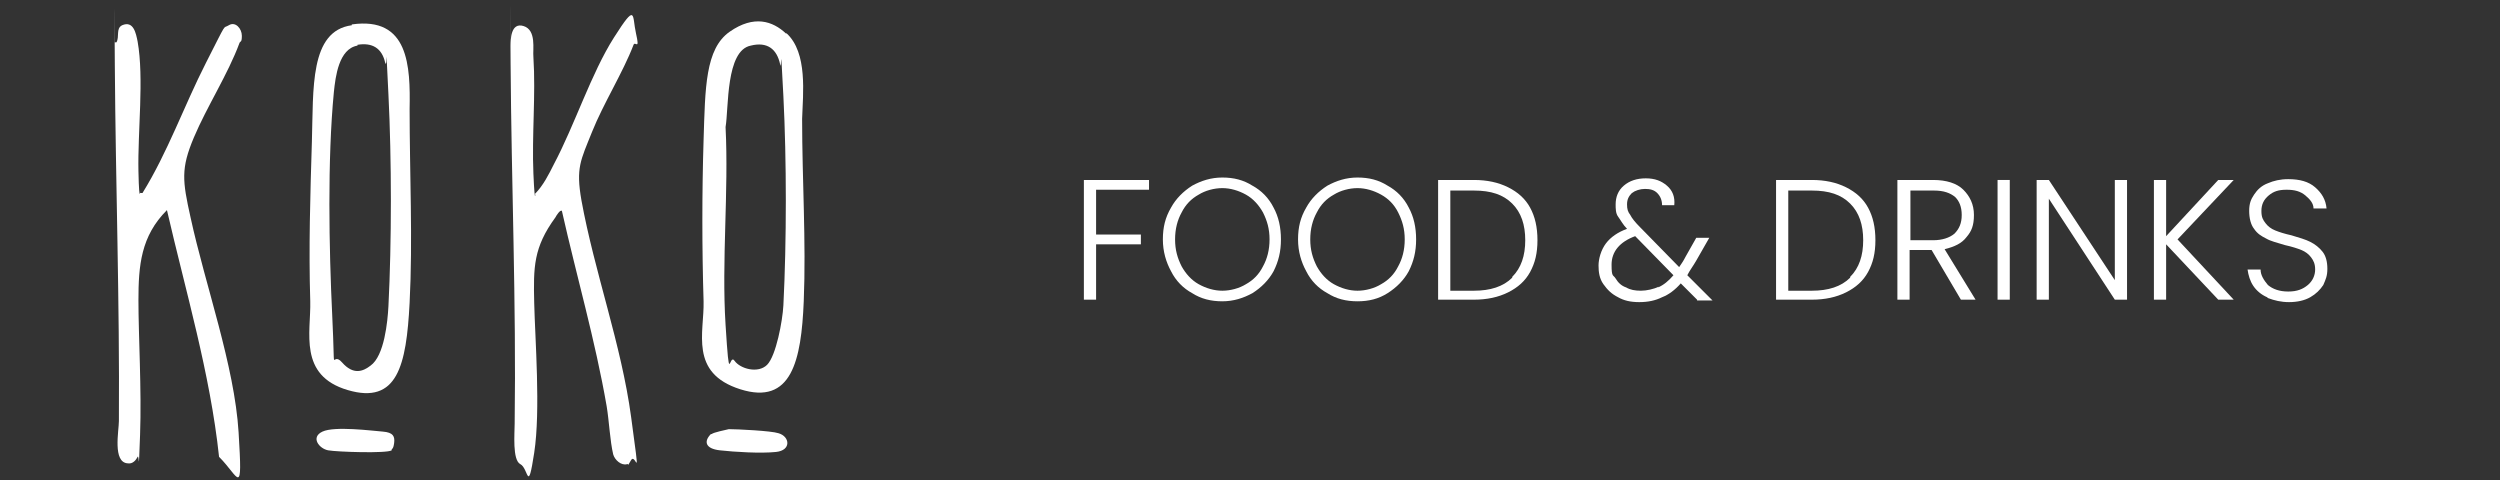
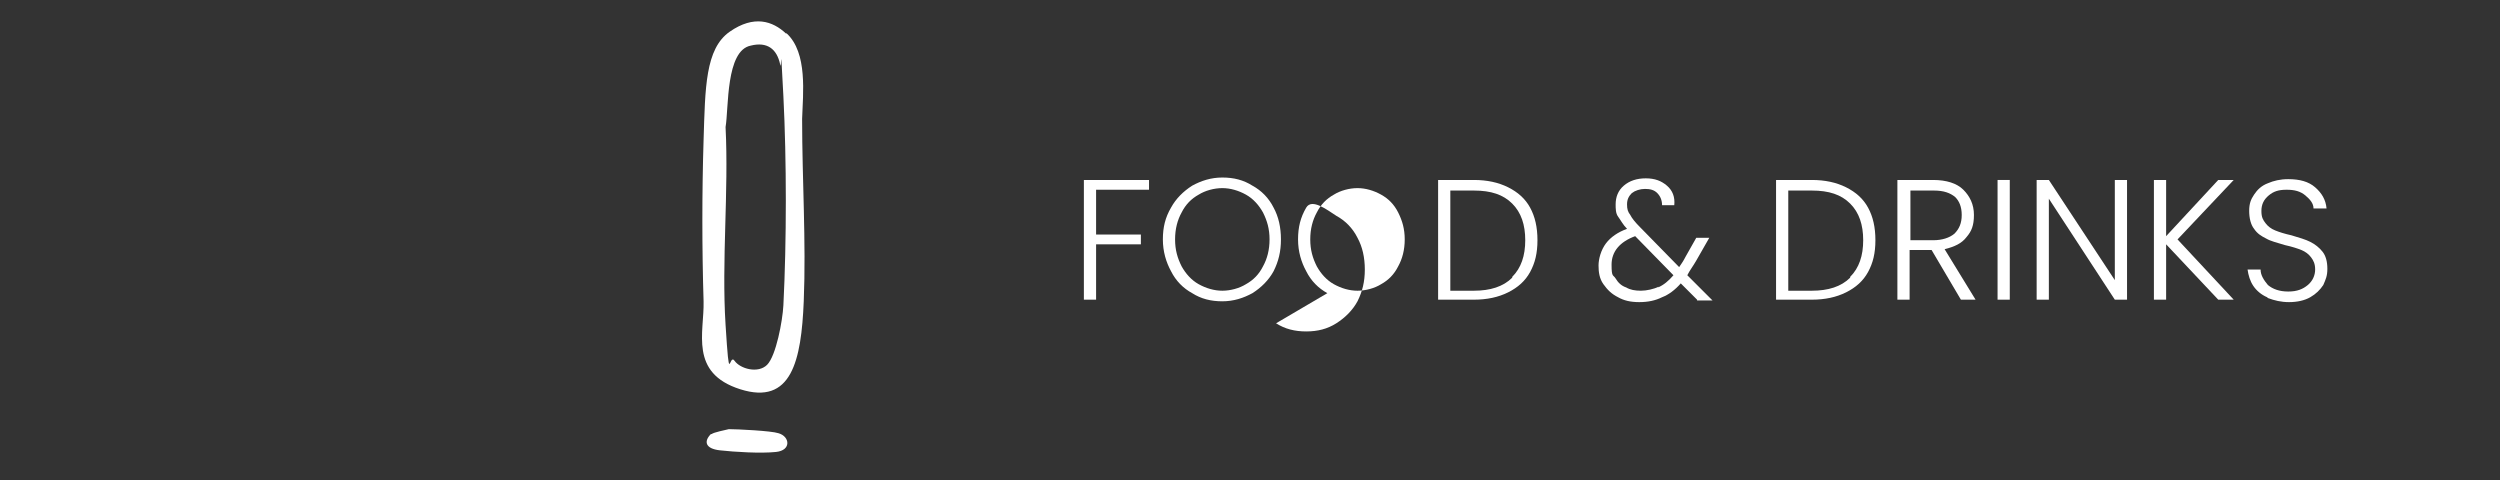
<svg xmlns="http://www.w3.org/2000/svg" id="Calque_1" version="1.1" viewBox="0 0 307 59">
  <rect x="0" y="0" width="307" height="59" fill="#333333" stroke="none" />
  <defs>
    <style>
      .st0 {
        fill: #fff;
      }
    </style>
  </defs>
  <g>
    <path class="st0" d="M87.4,53.3c.2-.2,1.7-.5,2.1-.6,1,0,5.2.2,6.1.5,1.4.4,1.6,2.1-.3,2.3s-5.1,0-6.9-.2-2-1.1-1.1-2Z" />
    <path class="st0" d="M96.6,4.1c2.6,2.4,2,7.4,1.9,10.5,0,7.4.5,15.1.2,22.4s-1.5,12.8-7.8,10.8-4.4-7-4.5-10.8c-.2-6.5-.2-13.4,0-19.8s.2-11.2,3.2-13.3,5.3-1.3,6.9.2ZM92.2,5.6c-3.1.6-2.7,7.7-3.1,10,.4,8-.5,16.4,0,24.3s.4,3.4,1.1,4.4,2.9,1.6,4,.5,1.9-5.4,2-7.3c.4-7.9.4-17.8,0-25.7s-.2-2.8-.4-3.9c-.4-1.9-1.6-2.8-3.6-2.3Z" />
-     <path class="st0" d="M65.7,23.8c1-1,1.7-2.4,2.3-3.6,2.6-4.9,4.6-11.2,7.4-15.6s2.2-2.7,2.7-.5-.1.9-.3,1.4c-1.3,3.4-3.7,7.2-5.1,10.7s-2,4.4-1.3,8.4c1.6,8.8,4.9,17.7,6.1,26.6s.6,4.3,0,5.3-.2.4-.5.5c-.7.2-1.5-.5-1.7-1.2-.4-1.7-.5-4.1-.8-5.9-1.4-8.1-3.7-16-5.5-24-.2-.2-.7.6-.8.8-2.7,3.7-2.7,6.1-2.6,10.5s.8,13.2,0,18.4-.7,1.9-1.7,1.4-.7-3.8-.7-5c.2-14.8-.4-29.5-.5-44.2s0-1.5,0-2.2,0-2.9,1.6-2.4,1.1,2.9,1.2,3.8c.3,4.7-.2,9.6,0,14.3s.3,1.8.2,2.7Z" />
-     <path class="st0" d="M48.1,55.3c-.6.4-6.7.2-7.8,0s-2.2-1.6-.7-2.3,6.1-.1,7.4,0,1.5.6,1.4,1.4-.3.7-.3.8Z" />
-     <path class="st0" d="M43.2,3c7-1,7.2,5.1,7.1,10.4,0,7.8.4,16.1,0,23.8s-1.5,12.5-7.6,10.7-4.5-7.1-4.6-10.9c-.2-6.5,0-13.1.2-19.6s-.3-13.6,4.9-14.3ZM43.9,5.6c-2.3.4-2.7,3.8-2.9,5.7-.8,8.3-.6,19.2-.2,27.5s-.2,4.1,1.2,5.7,2.6,1.1,3.5.4c1.7-1.2,2.1-5.4,2.2-7.3.4-7.9.4-18,0-26s-.1-2.9-.4-3.9c-.4-1.8-1.6-2.5-3.4-2.2Z" />
-     <path class="st0" d="M14.3,5.2c.4-.7-.1-1.7.7-2.1,1.4-.6,1.7,1,1.9,2,.8,4.5,0,11.1.1,15.9s.3,1.8.2,2.7h.3c3.1-5,5.1-10.7,7.8-16s2-4.1,2.8-4.6,1.6.4,1.6,1.3-.2.6-.3.9c-1.4,3.8-4,7.8-5.6,11.6s-1.4,5.3-.4,9.8c1.8,8.3,5.4,18.2,5.9,26.4s.1,5.5-2.4,3c-1.1-10.3-4.1-20.3-6.4-30.3-3.2,3.2-3.5,6.8-3.5,11.1s.4,11,.2,16.5-.1,2.3-.3,2.7-.6.9-1.2.8c-1.9-.1-1.1-4-1.1-5.2.1-14.6-.4-29.1-.5-43.6s0-2,0-2.9Z" />
  </g>
  <g>
    <path class="st0" d="M141.1,22.1v1.2h-6.5v5.5h5.5v1.2h-5.5v6.8h-1.5v-14.7h8Z" />
    <path class="st0" d="M146.4,36c-1.1-.6-2-1.5-2.6-2.7-.6-1.1-1-2.4-1-3.9s.3-2.7,1-3.9c.6-1.1,1.5-2,2.6-2.7,1.1-.6,2.3-1,3.7-1s2.6.3,3.7,1c1.1.6,2,1.5,2.6,2.7.6,1.1.9,2.4.9,3.9s-.3,2.7-.9,3.9c-.6,1.1-1.5,2-2.6,2.7-1.1.6-2.3,1-3.7,1s-2.6-.3-3.7-1ZM153,34.9c.9-.5,1.6-1.2,2.1-2.2.5-.9.8-2,.8-3.3s-.3-2.3-.8-3.3c-.5-.9-1.2-1.7-2.1-2.2-.9-.5-1.9-.8-2.9-.8s-2.1.3-2.9.8c-.9.5-1.6,1.2-2.1,2.2-.5.9-.8,2-.8,3.3s.3,2.3.8,3.3c.5.9,1.2,1.7,2.1,2.2.9.5,1.9.8,2.9.8s2.1-.3,2.9-.8Z" />
-     <path class="st0" d="M163,36c-1.1-.6-2-1.5-2.6-2.7-.6-1.1-1-2.4-1-3.9s.3-2.7,1-3.9c.6-1.1,1.5-2,2.6-2.7,1.1-.6,2.3-1,3.7-1s2.6.3,3.7,1c1.1.6,2,1.5,2.6,2.7.6,1.1.9,2.4.9,3.9s-.3,2.7-.9,3.9c-.6,1.1-1.5,2-2.6,2.7s-2.3,1-3.7,1-2.6-.3-3.7-1ZM169.6,34.9c.9-.5,1.6-1.2,2.1-2.2.5-.9.8-2,.8-3.3s-.3-2.3-.8-3.3-1.2-1.7-2.1-2.2c-.9-.5-1.9-.8-2.9-.8s-2.1.3-2.9.8c-.9.5-1.6,1.2-2.1,2.2-.5.9-.8,2-.8,3.3s.3,2.3.8,3.3c.5.9,1.2,1.7,2.1,2.2.9.5,1.9.8,2.9.8s2.1-.3,2.9-.8Z" />
+     <path class="st0" d="M163,36c-1.1-.6-2-1.5-2.6-2.7-.6-1.1-1-2.4-1-3.9s.3-2.7,1-3.9s2.6.3,3.7,1c1.1.6,2,1.5,2.6,2.7.6,1.1.9,2.4.9,3.9s-.3,2.7-.9,3.9c-.6,1.1-1.5,2-2.6,2.7s-2.3,1-3.7,1-2.6-.3-3.7-1ZM169.6,34.9c.9-.5,1.6-1.2,2.1-2.2.5-.9.8-2,.8-3.3s-.3-2.3-.8-3.3-1.2-1.7-2.1-2.2c-.9-.5-1.9-.8-2.9-.8s-2.1.3-2.9.8c-.9.5-1.6,1.2-2.1,2.2-.5.9-.8,2-.8,3.3s.3,2.3.8,3.3c.5.9,1.2,1.7,2.1,2.2.9.5,1.9.8,2.9.8s2.1-.3,2.9-.8Z" />
    <path class="st0" d="M185.2,23c1.2.6,2.1,1.4,2.7,2.5.6,1.1.9,2.4.9,4s-.3,2.8-.9,3.9-1.5,1.9-2.7,2.5c-1.2.6-2.6.9-4.2.9h-4.4v-14.7h4.4c1.6,0,3,.3,4.2.9ZM185.7,34c1.1-1.1,1.6-2.6,1.6-4.5s-.5-3.4-1.6-4.5c-1.1-1.1-2.6-1.6-4.7-1.6h-2.9v12.3h2.9c2,0,3.6-.5,4.7-1.6Z" />
    <path class="st0" d="M208.4,36.8l-2-2c-.7.8-1.5,1.4-2.3,1.7-.8.4-1.7.6-2.8.6s-1.9-.2-2.6-.6c-.8-.4-1.3-.9-1.8-1.6s-.6-1.5-.6-2.3.3-1.9.9-2.7,1.5-1.4,2.6-1.8c-.5-.5-.8-1.1-1.1-1.5s-.3-1-.3-1.5c0-.9.3-1.7,1-2.3.7-.6,1.6-.9,2.7-.9s1.9.3,2.6.9c.7.6,1,1.4.9,2.4h-1.5c0-.6-.2-1.1-.6-1.5-.4-.4-.9-.5-1.5-.5s-1.2.2-1.6.5c-.4.4-.6.8-.6,1.4s.1.9.4,1.3c.2.4.6.9,1.2,1.5l4.8,4.9c.2-.3.5-.7.8-1.3l1.3-2.3h1.6l-1.6,2.8c-.4.7-.8,1.2-1.1,1.8l3.1,3.1h-1.9ZM203.6,35.3c.7-.3,1.3-.8,1.9-1.5l-4.7-4.8c-1.9.7-2.9,1.9-2.9,3.5s.2,1.2.5,1.7c.3.5.7.9,1.3,1.1.5.3,1.1.4,1.8.4s1.6-.2,2.2-.5Z" />
    <path class="st0" d="M226.7,23c1.2.6,2.1,1.4,2.7,2.5.6,1.1.9,2.4.9,4s-.3,2.8-.9,3.9-1.5,1.9-2.7,2.5c-1.2.6-2.6.9-4.2.9h-4.4v-14.7h4.4c1.6,0,3,.3,4.2.9ZM227.2,34c1.1-1.1,1.6-2.6,1.6-4.5s-.5-3.4-1.6-4.5c-1.1-1.1-2.6-1.6-4.7-1.6h-2.9v12.3h2.9c2,0,3.6-.5,4.7-1.6Z" />
    <path class="st0" d="M240.8,36.8l-3.6-6.1h-2.7v6.1h-1.5v-14.7h4.4c1.6,0,2.9.4,3.7,1.2s1.3,1.8,1.3,3.1-.3,2-.9,2.7c-.6.8-1.5,1.2-2.7,1.5l3.8,6.2h-1.8ZM234.4,29.5h3c1.1,0,2-.3,2.6-.8.6-.6.9-1.3.9-2.3s-.3-1.7-.8-2.2c-.6-.5-1.4-.8-2.6-.8h-2.9v6.1Z" />
    <path class="st0" d="M246.8,22.1v14.7h-1.5v-14.7h1.5Z" />
    <path class="st0" d="M261.2,36.8h-1.5l-8.1-12.4v12.4h-1.5v-14.7h1.5l8.1,12.3v-12.3h1.5v14.7Z" />
    <path class="st0" d="M272.4,36.8l-6.4-6.8v6.8h-1.5v-14.7h1.5v6.9l6.4-6.9h1.9l-6.9,7.3,6.9,7.4h-1.9Z" />
    <path class="st0" d="M278.4,36.5c-.7-.3-1.3-.8-1.7-1.4s-.6-1.3-.7-2h1.6c0,.7.4,1.3.9,1.9.6.5,1.4.8,2.5.8s1.8-.3,2.4-.8c.6-.5.9-1.2.9-1.9s-.2-1.1-.5-1.5-.7-.7-1.2-.9-1.1-.4-2-.6c-1-.3-1.8-.5-2.3-.8-.6-.3-1.1-.6-1.5-1.2-.4-.5-.6-1.3-.6-2.2s.2-1.4.6-2c.4-.6.9-1.1,1.7-1.4.7-.3,1.5-.5,2.5-.5,1.4,0,2.5.3,3.3,1,.8.7,1.3,1.5,1.4,2.6h-1.6c0-.6-.4-1.1-1-1.6s-1.3-.7-2.3-.7-1.6.2-2.2.7-.9,1.1-.9,1.9.2,1.1.5,1.5c.3.4.7.7,1.2.9s1.1.4,2,.6c1,.3,1.7.5,2.3.8.6.3,1.1.7,1.5,1.2.4.5.6,1.2.6,2.1s-.2,1.3-.5,2c-.4.6-.9,1.1-1.6,1.5-.7.4-1.6.6-2.6.6s-1.8-.2-2.6-.5Z" />
  </g>
</svg>